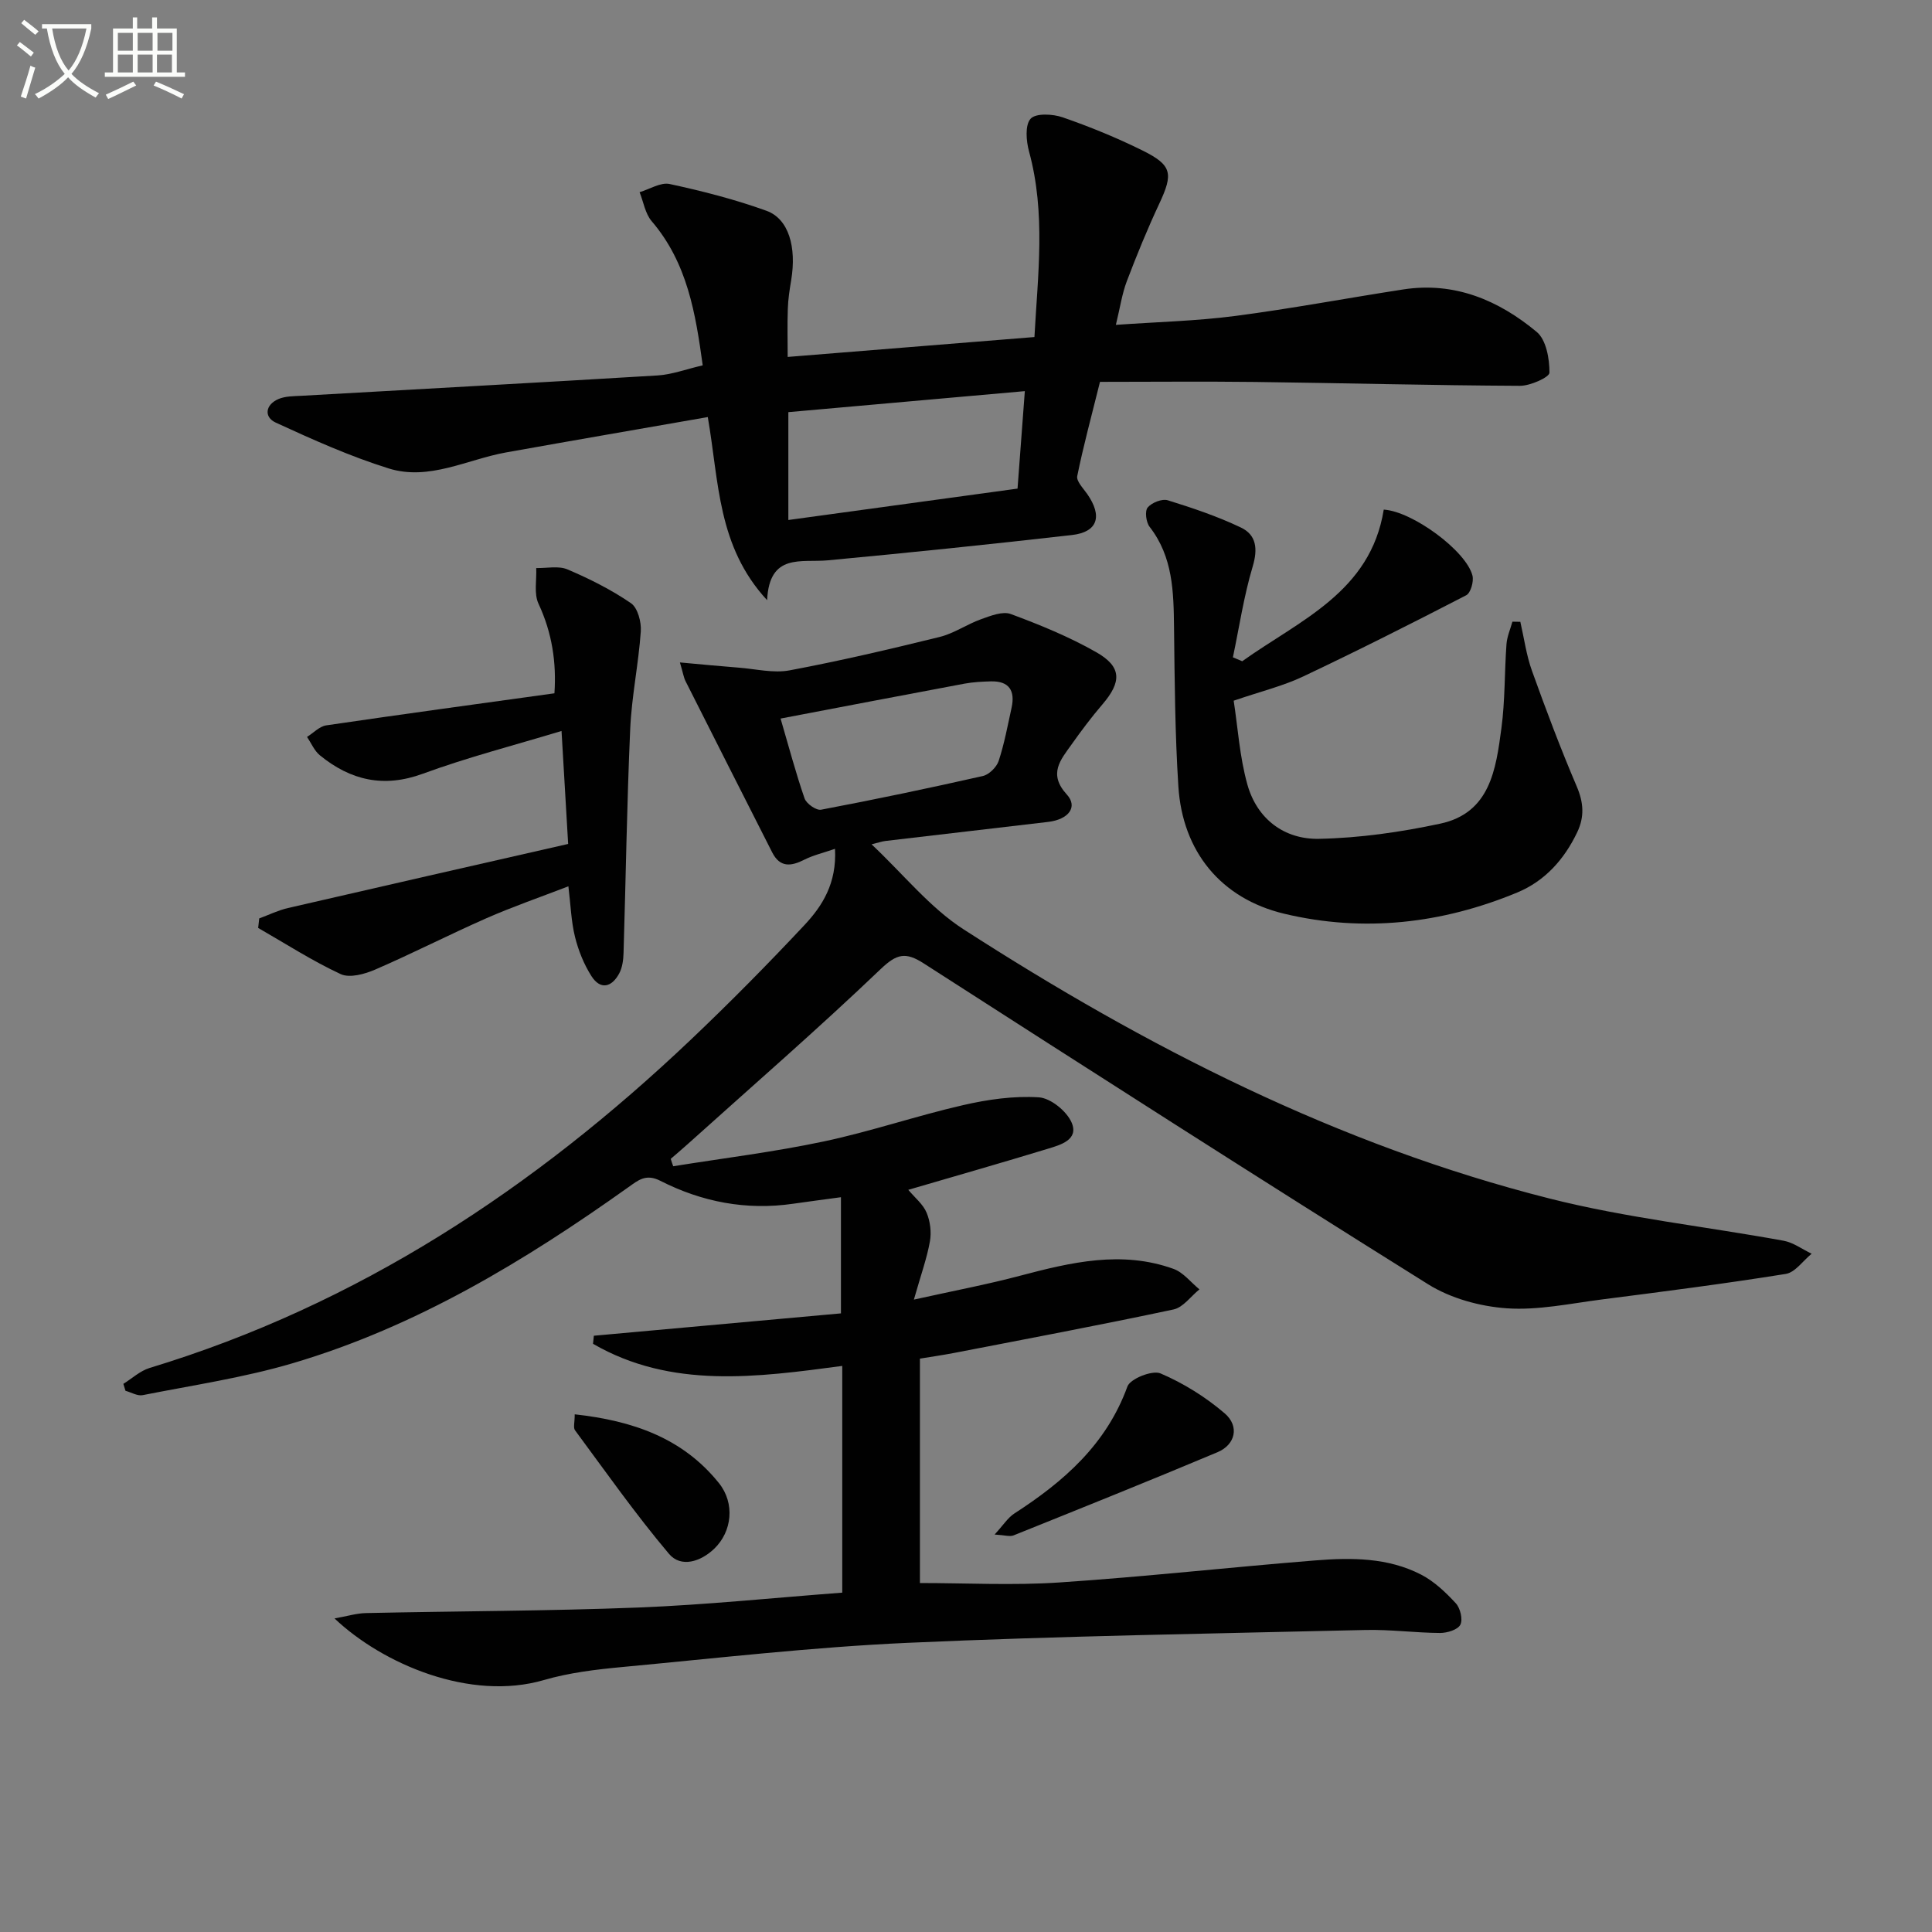
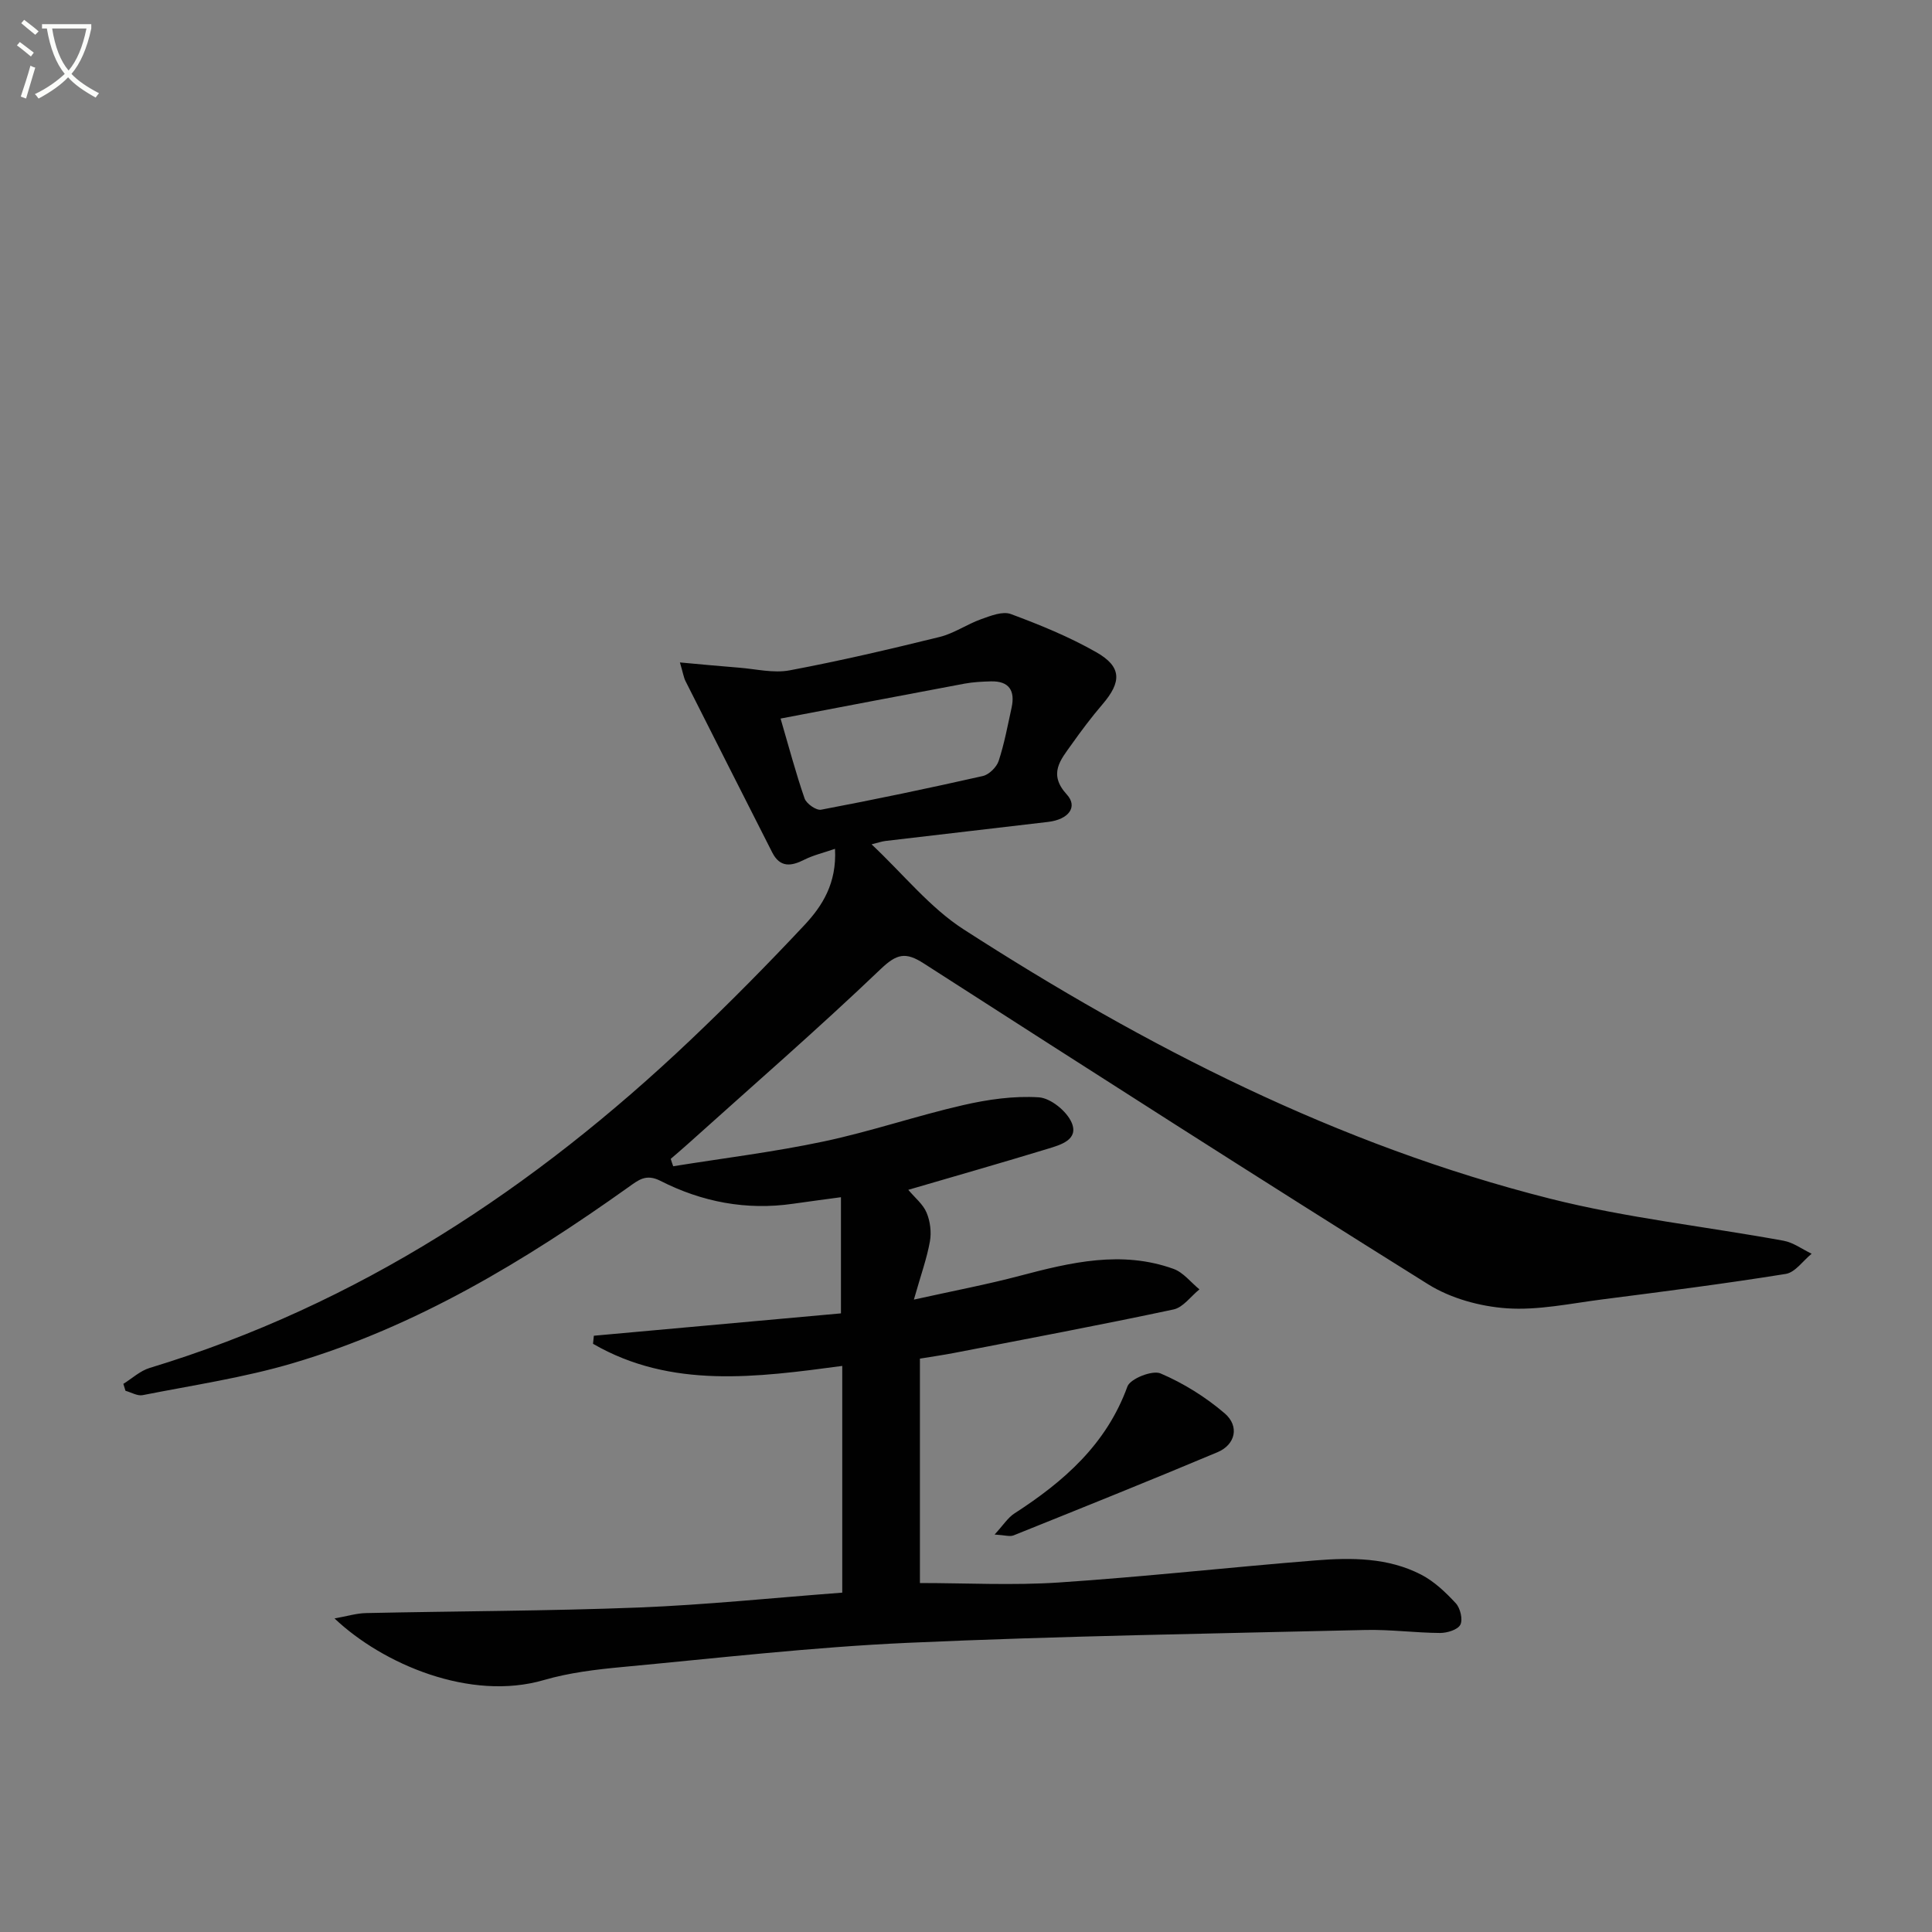
<svg xmlns="http://www.w3.org/2000/svg" enable-background="new 0 0 400 400" viewBox="0 0 400 400">
  <rect x="0" y="0" width="400" height="400" fill="#808080" stroke="none" />
  <path d="m6.4 11.7c-1-.8-1.9-1.6-2.9-2.3l.6-.7c.9.7 1.9 1.4 2.9 2.2zm-2.1 8.3c.7-2.1 1.4-4.2 2-6.4.2.1.6.3 1 .4-.7 2.3-1.3 4.4-1.9 6.4zm3-12.8c-1.1-.9-2.1-1.7-2.9-2.4l.6-.7c1 .8 2 1.5 3 2.4zm1.4-1.3v-.9h10.2v.9c-.9 4.2-2.3 7.3-4.1 9.4 1.3 1.4 3.2 2.7 5.7 4-.2.2-.4.5-.7.9-2.5-1.4-4.4-2.7-5.7-4.2-1.4 1.5-3.5 3-6.1 4.4 0 0 0 0-.1-.1-.3-.4-.5-.7-.7-.8 2.7-1.3 4.7-2.8 6.2-4.2-1.8-2.2-3-5.3-3.7-9.4zm9.2 0h-7.1c.6 3.8 1.7 6.7 3.4 8.7 1.7-2 2.9-4.8 3.7-8.7z" fill="#fbfcfa" />
-   <path d="m31.6 3.6h.9v2.3h4.1v9.1h1.7v.9h-16.6v-.9h1.7v-9.1h4.1v-2.3h.9v2.3h3.1v-2.3zm-4 13.3.6.8c-1.9.9-3.8 1.9-5.8 2.8-.2-.3-.3-.6-.5-.9 2-.9 3.9-1.8 5.7-2.7zm-3.2-10.1v3.7h3.1v-3.7zm0 4.5v3.7h3.1v-3.7zm4.1-4.5v3.7h3.1v-3.7zm0 4.5v3.7h3.1v-3.7zm9.1 9.1c-2.1-1.1-4.1-2-5.8-2.7l.5-.8c2.2.9 4.1 1.8 5.8 2.6zm-1.9-13.6h-3.1v3.7h3.1zm-3.2 4.5v3.7h3.1v-3.7z" fill="#fbfcfa" />
  <g fill="#010101">
    <path d="m139.38 241.46c10.39-1.67 20.86-2.95 31.14-5.13 9.71-2.05 19.17-5.3 28.86-7.52 5.12-1.18 10.51-1.95 15.7-1.62 2.45.16 5.79 2.87 6.8 5.25 1.5 3.54-2.31 4.6-4.94 5.4-9.51 2.9-19.07 5.63-28.89 8.5 1.39 1.66 3.07 2.99 3.79 4.73.75 1.78 1.03 4.04.69 5.94-.62 3.49-1.85 6.88-3.32 12.06 8.34-1.85 15.23-3.15 21.98-4.94 10.53-2.78 21.05-5.29 31.78-1.42 2.03.73 3.58 2.79 5.36 4.24-1.78 1.43-3.37 3.74-5.37 4.16-15.07 3.21-30.23 6.06-45.36 8.99-2.28.44-4.58.77-7.14 1.19v46.46c9.59 0 19.2.52 28.74-.11 17.72-1.18 35.38-3.15 53.08-4.57 7.48-.6 15.06-.62 21.95 2.94 2.71 1.4 5.08 3.66 7.18 5.93.93 1.01 1.49 3.36.94 4.44-.53 1.04-2.73 1.71-4.19 1.71-5.15-.03-10.3-.74-15.44-.62-31.6.75-63.22 1.24-94.8 2.66-19.74.89-39.42 3.17-59.1 5.01-5.44.51-10.97 1.17-16.19 2.69-15.27 4.46-33.4-3.3-43.37-12.75 2.59-.46 4.55-1.07 6.52-1.11 18.8-.41 37.62-.42 56.41-1.15 13.94-.55 27.85-2 42.19-3.08 0-15.56 0-30.94 0-46.94-17.65 2.35-35.4 4.8-51.6-4.58.06-.56.12-1.11.17-1.67 17.08-1.55 34.15-3.09 51.16-4.63 0-8.4 0-15.92 0-24.05-3.81.52-6.85.91-9.89 1.35-9.68 1.41-18.89-.36-27.49-4.74-3-1.53-4.58-.14-6.62 1.31-21.5 15.31-43.97 28.9-69.47 36.44-10.14 3-20.7 4.56-31.1 6.62-1.08.22-2.37-.58-3.56-.9-.15-.48-.29-.96-.44-1.44 1.81-1.12 3.47-2.69 5.44-3.29 43.14-13.09 79.61-37.17 112-67.92 8.08-7.67 15.92-15.61 23.54-23.74 3.74-3.99 6.74-8.68 6.36-15.82-2.41.83-4.48 1.31-6.33 2.24-2.76 1.4-5.06 1.69-6.68-1.51-5.99-11.81-11.98-23.62-17.94-35.45-.37-.73-.49-1.59-1.16-3.87 4.43.4 8.31.78 12.19 1.08 3.51.27 7.16 1.19 10.52.56 10.43-1.96 20.77-4.38 31.08-6.92 2.98-.74 5.66-2.64 8.59-3.68 1.96-.7 4.44-1.69 6.13-1.06 6.04 2.24 12.08 4.71 17.67 7.89 5.32 3.02 5.31 6.14 1.29 10.82-2.27 2.65-4.37 5.45-6.39 8.3-2.27 3.19-4.88 6.08-.98 10.35 2.36 2.58.37 5.18-3.88 5.68-11.21 1.33-22.43 2.61-33.65 3.94-.77.09-1.53.37-2.89.7 6.61 6.21 12.07 13.11 19.08 17.62 37.75 24.33 77.52 44.65 121.32 55.72 15.86 4.01 32.28 5.78 48.42 8.73 2.03.37 3.88 1.77 5.81 2.69-1.78 1.45-3.4 3.86-5.35 4.18-12.63 2.03-25.32 3.65-38.01 5.28-6.58.84-13.25 2.29-19.76 1.84-5.55-.39-11.6-2.05-16.29-4.98-34.98-21.86-69.71-44.12-104.41-66.42-3.77-2.43-5.59-2.02-8.95 1.19-12.98 12.4-26.55 24.18-39.9 36.19-1.16 1.05-2.36 2.05-3.54 3.08.15.52.33 1.02.51 1.53zm22.23-92.69c1.71 5.83 3.14 11.26 4.97 16.54.38 1.09 2.42 2.52 3.42 2.33 11.2-2.12 22.36-4.46 33.47-6.97 1.3-.29 2.86-1.83 3.29-3.12 1.18-3.59 1.87-7.34 2.68-11.04.76-3.5-.5-5.54-4.29-5.44-1.82.05-3.67.14-5.45.47-12.53 2.34-25.04 4.75-38.09 7.23z" />
-     <path d="m158.82 124.26c-10.31-11.17-9.93-24.37-12.28-37.91-14.13 2.47-27.96 4.85-41.76 7.32-8.08 1.45-15.95 5.93-24.32 3.31-8-2.5-15.73-5.97-23.36-9.48-2.5-1.15-2.17-3.71.54-4.88 1.44-.62 3.21-.59 4.84-.68 24.56-1.4 49.13-2.72 73.69-4.21 2.94-.18 5.82-1.28 9.32-2.09-1.48-10.71-3.15-21.18-10.57-29.85-1.34-1.57-1.69-3.98-2.5-6 2.09-.62 4.37-2.1 6.24-1.69 6.77 1.46 13.53 3.19 20.03 5.54 4.61 1.67 6.25 7.51 5.12 14.35-.33 1.96-.64 3.95-.7 5.93-.12 3.3-.03 6.6-.03 9.98 16.96-1.37 33.62-2.71 51.09-4.12.69-12.84 2.38-25.62-1.12-38.42-.59-2.17-.86-5.47.33-6.78 1.08-1.18 4.58-1 6.63-.29 5.63 1.95 11.18 4.22 16.52 6.86 6.17 3.06 6.4 4.78 3.49 11.01-2.46 5.25-4.66 10.63-6.72 16.05-.99 2.6-1.39 5.43-2.27 9.05 8.59-.61 16.69-.8 24.68-1.84 11.66-1.52 23.22-3.71 34.85-5.5 10.62-1.63 19.73 2.25 27.61 8.81 1.96 1.64 2.64 5.55 2.63 8.42 0 .96-3.97 2.74-6.12 2.73-18.26-.09-36.52-.57-54.78-.8-10.79-.13-21.59-.02-32.16-.02-1.83 7.36-3.47 13.39-4.71 19.51-.21 1.06 1.24 2.52 2.07 3.71 3.2 4.6 2.18 7.88-3.16 8.49-16.83 1.92-33.68 3.66-50.55 5.24-5.51.51-12.09-1.58-12.57 8.25zm53.36-43.28c-16.7 1.48-32.79 2.91-48.96 4.35v22.33c16.05-2.2 31.85-4.37 47.45-6.5.53-7.04.98-13.1 1.51-20.18z" />
-     <path d="m257.19 136.9c11.89-8.49 26.55-14.29 29.3-31.39 5.93.35 17.08 8.54 18.37 13.67.3 1.21-.37 3.58-1.29 4.06-11.18 5.78-22.42 11.45-33.79 16.83-4.16 1.97-8.73 3.07-14.36 5 .85 5.45 1.22 11.59 2.84 17.37 2 7.12 7.63 11.38 14.84 11.23 8.39-.17 16.85-1.38 25.08-3.14 10.36-2.21 11.54-11.3 12.67-19.75.77-5.75.63-11.61 1.05-17.41.12-1.58.8-3.11 1.23-4.66.55.01 1.09.02 1.64.03.78 3.39 1.24 6.9 2.41 10.15 2.89 8.05 5.91 16.07 9.27 23.94 1.43 3.35 1.62 6.28.09 9.49-2.68 5.62-6.69 10.09-12.4 12.46-15.58 6.46-31.82 8.32-48.25 4.4-13.15-3.14-21.06-12.92-21.92-26.34-.7-10.94-.77-21.93-.9-32.91-.09-7.37-.2-14.61-5.05-20.85-.74-.95-1.03-3.25-.41-4 .83-1.01 2.98-1.87 4.17-1.5 5.14 1.59 10.29 3.33 15.14 5.64 3.21 1.53 3.53 4.42 2.43 8.09-1.83 6.12-2.77 12.51-4.09 18.78.62.27 1.27.54 1.93.81z" />
-     <path d="m117.63 174.73c-.5-8.62-.91-15.55-1.37-23.39-9.87 2.99-19.46 5.45-28.71 8.85-8.13 2.98-14.96 1.37-21.32-3.81-1.15-.94-1.79-2.52-2.66-3.81 1.32-.82 2.56-2.18 3.97-2.39 15.57-2.29 31.17-4.41 47.25-6.64.43-6.33-.47-12.5-3.3-18.55-.97-2.08-.36-4.9-.47-7.38 2.17.05 4.61-.51 6.47.28 4.56 1.94 9.06 4.2 13.14 6.99 1.4.96 2.18 3.9 2.04 5.86-.47 6.74-1.89 13.42-2.19 20.15-.69 15.45-.91 30.93-1.38 46.39-.04 1.44-.24 3.04-.91 4.28-1.53 2.84-3.87 3.46-5.74.53-1.56-2.45-2.7-5.29-3.4-8.11-.79-3.18-.89-6.54-1.37-10.48-5.91 2.28-11.53 4.22-16.95 6.6-7.75 3.41-15.29 7.28-23.05 10.64-2.17.94-5.28 1.8-7.14.94-5.9-2.74-11.42-6.31-17.09-9.56.07-.66.15-1.31.22-1.97 1.98-.73 3.91-1.68 5.94-2.15 19.35-4.47 38.71-8.87 58.02-13.27z" />
    <path d="m205.92 317.71c1.8-1.95 2.74-3.49 4.11-4.37 10.23-6.61 19.04-14.3 23.39-26.28.59-1.62 5.17-3.43 6.85-2.71 4.76 2.03 9.36 4.9 13.3 8.28 3.09 2.66 2.21 6.47-1.49 8.03-14.01 5.89-28.12 11.55-42.22 17.22-.79.32-1.84-.05-3.94-.17z" />
-     <path d="m118.99 292.82c12.01 1.32 22.38 4.9 29.88 14.27 3.31 4.14 2.72 10.01-1.01 13.57-2.78 2.66-6.86 4-9.36 1.04-6.9-8.17-13.08-16.97-19.45-25.58-.4-.53-.06-1.6-.06-3.3z" />
  </g>
</svg>